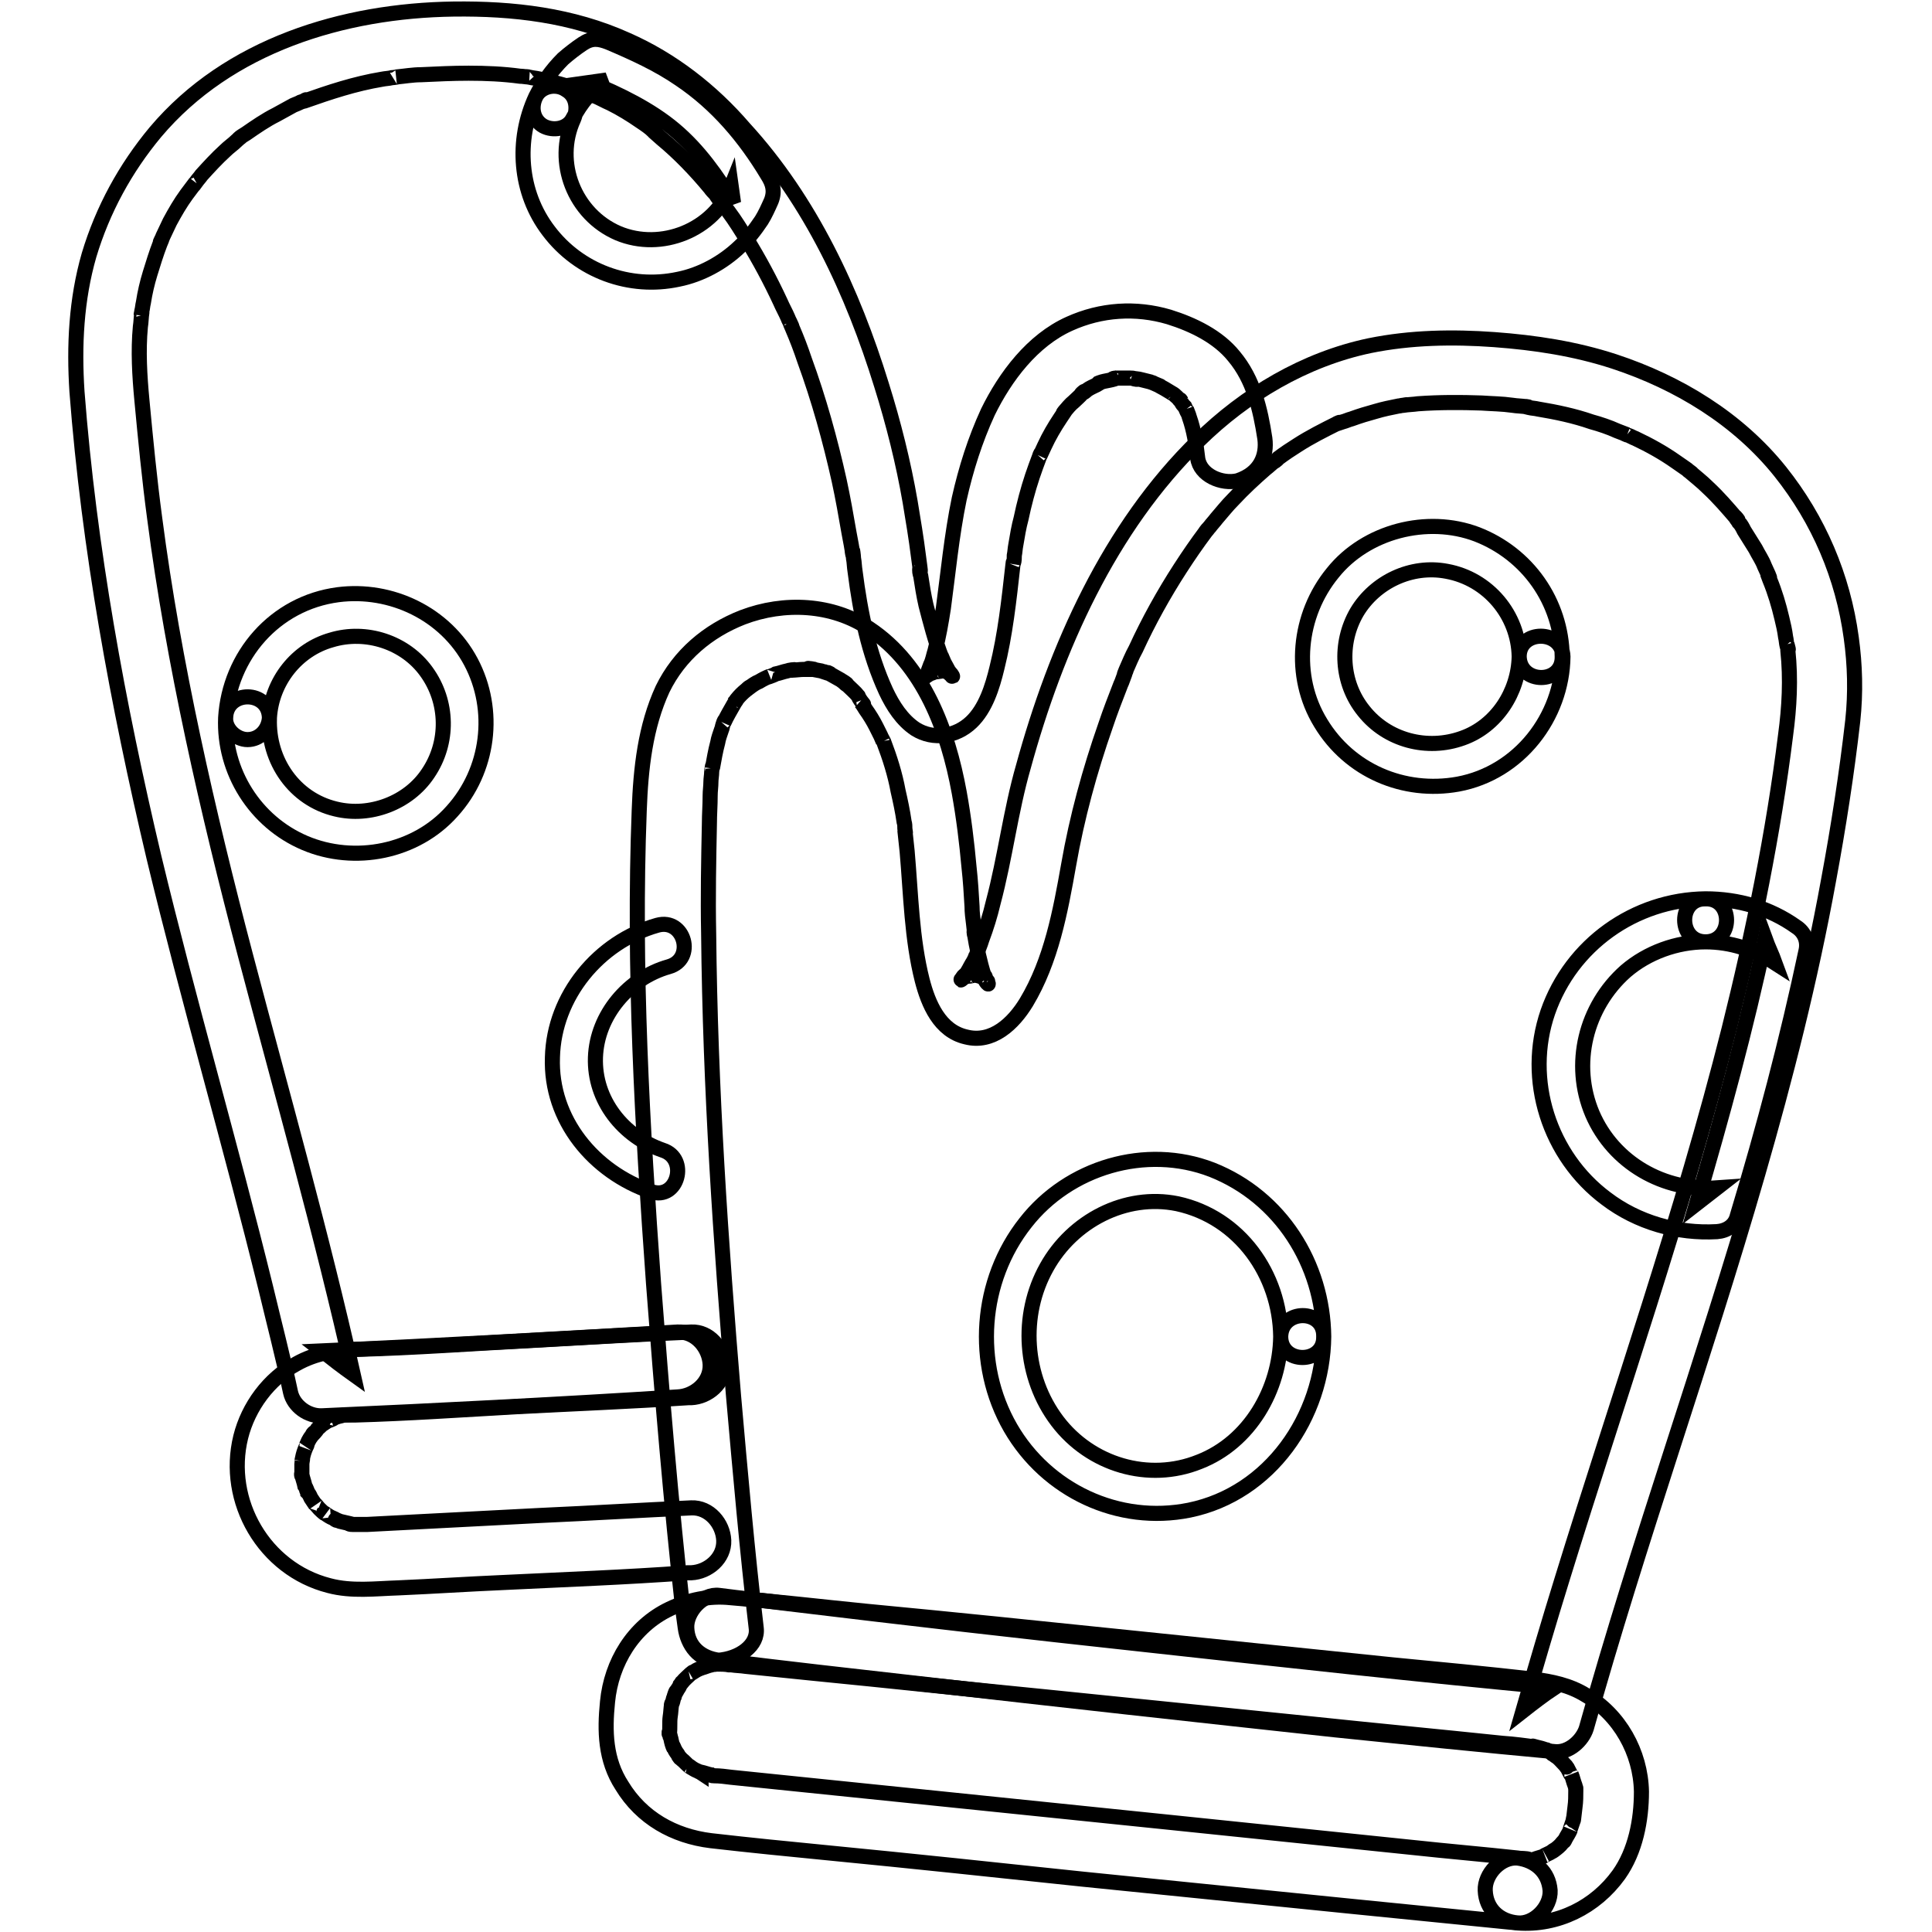
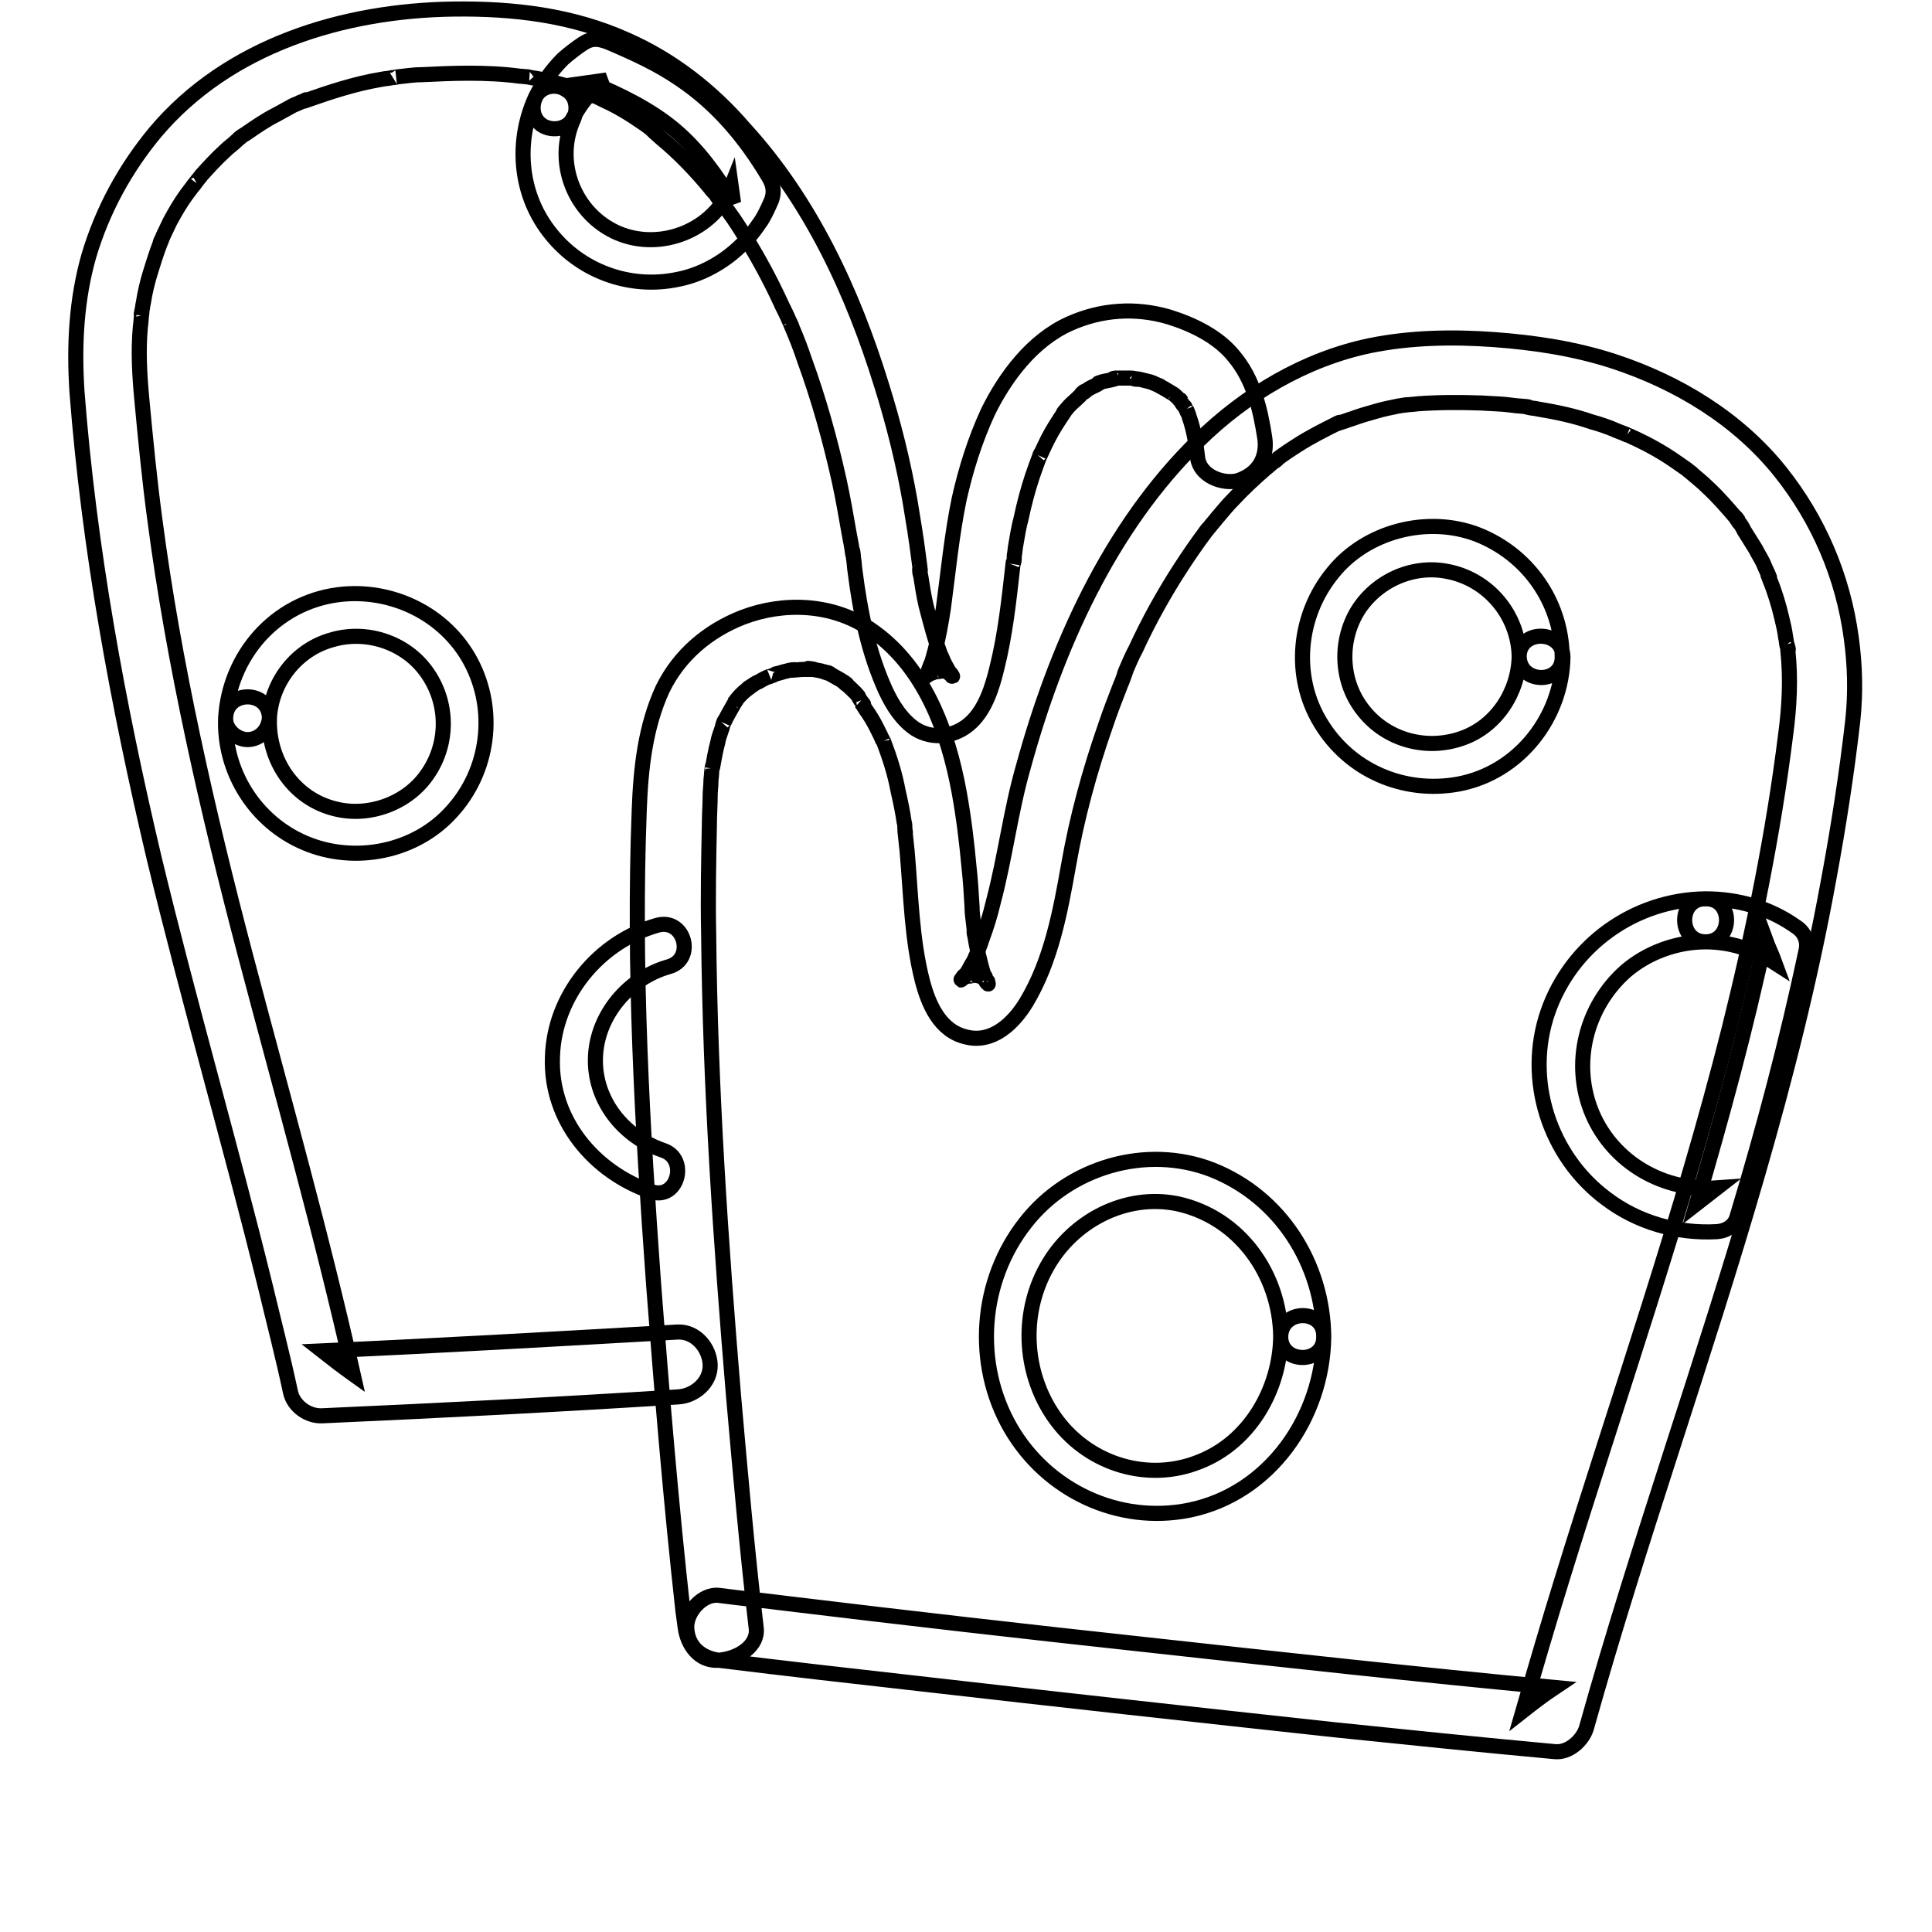
<svg xmlns="http://www.w3.org/2000/svg" version="1.1" x="0px" y="0px" viewBox="0 0 256 256" enable-background="new 0 0 256 256" xml:space="preserve">
  <g>
    <path stroke-width="2" fill-opacity="0" stroke="#000000" d="M29.9,95.1c-0.3,7.1,3.9,13.8,10.5,16.6c6.6,2.8,14.7,1.2,19.5-4.2c4.9-5.4,5.9-13.4,2.5-19.8 c-3.4-6.4-10.6-9.8-17.6-8.9C36.4,79.9,30.4,86.9,29.9,95.1c-0.1,1.5,1.4,2.9,2.9,2.9c1.6,0,2.8-1.3,2.9-2.9 c0.3-4.8,3.6-9,8.2-10.3c4.6-1.4,9.8,0.3,12.6,4.2c2.9,4,3,9.4,0.2,13.5c-2.6,3.9-7.7,5.8-12.2,4.7c-5.5-1.3-9-6.4-8.8-12 C35.7,91.4,30,91.4,29.9,95.1L29.9,95.1z M87.1,122.6c-7.8,2.2-13.7,9.4-13.9,17.5c-0.3,8.3,5.5,15.2,13.1,17.8 c3.5,1.2,5-4.4,1.5-5.5c-5.2-1.8-9.1-6.6-8.9-12.3c0.2-5.6,4.4-10.5,9.7-12C92.2,127.1,90.7,121.6,87.1,122.6z M71,12.8 c-2.7,5.8-2.2,12.7,1.7,17.8c4,5.3,10.7,7.8,17.2,6.4c3-0.6,5.9-2.2,8.1-4.3c1.1-1,2.1-2.3,2.9-3.5c0.5-0.8,0.9-1.7,1.3-2.6 c0.5-1.3,0.2-2.3-0.5-3.4c-3-5-6.7-9.4-11.6-12.7c-2.9-2-6.2-3.5-9.5-4.9c-1.3-0.5-2.2-0.6-3.4,0.2c-0.9,0.6-1.8,1.3-2.6,2 C73.1,9.3,71.9,11,71,12.8c-0.7,1.4-0.4,3.1,1,3.9c1.3,0.7,3.2,0.4,3.9-1c1.1-2.1,2.5-3.8,4.5-5.1c-0.7,0.1-1.5,0.2-2.2,0.3 c3.9,1.6,8,3.6,11.2,6.3c3.2,2.7,5.6,6.1,7.8,9.7c-0.1-0.7-0.2-1.5-0.3-2.2c-2.3,5.8-9.3,8.6-15,6.2c-5.8-2.5-8.5-9.4-5.9-15.1 c0.6-1.4,0.4-3.1-1-3.9C73.7,11,71.7,11.4,71,12.8z" />
    <path stroke-width="2" fill-opacity="0" stroke="#000000" d="M167.6,58.1c-0.6-3.9-1.5-7.8-4.1-10.9c-2.1-2.6-5.4-4.2-8.6-5.2c-4.4-1.3-9-1-13.2,0.9 c-4.9,2.2-8.5,7-10.8,11.7c-1.7,3.7-2.9,7.5-3.8,11.5c-1,4.8-1.5,10.1-2.1,14.5c-0.3,1.9-0.6,3.7-1.1,5.6c-0.2,0.6-0.3,1.3-0.6,1.9 c-0.1,0.3-0.2,0.5-0.3,0.8c-0.2,0.5,0.4-0.9,0.2-0.4c-0.1,0.1-0.1,0.3-0.2,0.5c-0.1,0.2-0.2,0.4-0.3,0.5c-0.4,0.7,0-0.2,0.3-0.3 c-0.1,0-0.3,0.3-0.3,0.4c-0.4,0.3,1.1-0.7,0.4-0.3c-0.1,0.1,1.2-0.4,0.7-0.3c-0.2,0.1-0.3,0.1,0.4,0c0.9-0.1,0.4-0.1,0.2-0.1 c0.9,0,0.8,0,1.6,0.4c-0.1-0.1-0.3-0.1-0.4-0.2c0.2,0.1,0.9,0.9,0.5,0.3c-0.1-0.1-0.2-0.3-0.3-0.3c-0.3-0.3,0.7,1,0.2,0.3 c-0.1-0.2-0.2-0.4-0.3-0.5c-0.2-0.4-0.4-0.7-0.6-1.1c-0.1-0.2-0.2-0.5-0.3-0.7c-0.2-0.5,0.4,1,0,0.1c-0.9-2.3-1.5-4.7-2.1-7 c-0.3-1.3-0.5-2.6-0.7-3.9c-0.1-0.3-0.2-0.7-0.1-1.1c0,0.7,0.1,0.6,0,0l-0.2-1.5c-0.3-2.4-0.7-4.8-1.1-7.2 c-0.9-5.2-2.2-10.4-3.8-15.5c-3.8-12.3-9.4-24.4-18.2-34C94.3,12,89,7.9,83.1,5.3c-7.3-3.3-15.1-4.2-23-4.1 C45.5,1.4,30.3,6,20.6,17.5c-4,4.8-7,10.3-8.8,16.3c-1.7,5.9-2,12-1.6,18.1c1.6,20.8,5.4,41.4,10.2,61.7 c4.6,19.1,10.1,37.9,14.8,57c1.1,4.6,2.3,9.2,3.3,13.9c0.4,1.8,2.3,3.2,4.2,3.1c15.7-0.7,31.4-1.5,47.1-2.5 c2.2-0.1,4.4-1.9,4.3-4.3c-0.1-2.2-1.9-4.4-4.3-4.3c-15.7,0.9-31.4,1.8-47.1,2.5c1.4,1.1,2.7,2.1,4.1,3.1 c-4.2-18.7-9.4-37-14.3-55.6c-5-19-9.5-38.6-12-57.8c-0.7-5.2-1.2-10.4-1.7-15.7c-0.3-3.2-0.5-6.5-0.2-9.7c0.1-0.6,0.1-1.3,0.2-1.9 c0.1-0.7-0.1,0.3-0.1,0.3c0-0.1,0.1-0.4,0.1-0.5c0.1-0.4,0.1-0.7,0.2-1.1c0.2-1.3,0.5-2.6,0.9-3.9c0.4-1.3,0.8-2.6,1.3-3.9 c0.2-0.5,0.4-0.9,0-0.1c0.1-0.3,0.3-0.6,0.4-0.9c0.3-0.6,0.6-1.3,0.9-1.9c0.7-1.3,1.4-2.5,2.2-3.6c0.4-0.5,0.8-1.1,1.2-1.6 c-0.5,0.7-0.1,0.2,0.1-0.1c0.2-0.3,0.5-0.6,0.7-0.9c1-1.1,2-2.2,3.1-3.2c0.5-0.5,1.1-0.9,1.6-1.4c0.3-0.3,0.9-0.7,0.2-0.2 c0.3-0.3,0.7-0.5,1-0.7c1.3-0.9,2.6-1.8,4-2.5c0.7-0.4,1.3-0.7,2-1.1c0.3-0.2,0.7-0.3,1.1-0.5c0.1-0.1,0.3-0.1,0.5-0.2 c1-0.5-0.5,0.2,0.1,0c3.4-1.2,6.7-2.3,10.3-2.9c0.5-0.1,0.9-0.1,1.3-0.2c0.2,0,1.4-0.2,0.6-0.1c1.1-0.1,2.2-0.3,3.3-0.3 c2.1-0.1,4.2-0.2,6.3-0.2c2.3,0,4.6,0.1,6.8,0.4c0.4,0,0.8,0.1,1.2,0.1c-0.9-0.1,0,0,0.4,0.1c0.8,0.1,1.6,0.3,2.4,0.5 c1.6,0.4,3.1,0.8,4.6,1.4c0.3,0.1,0.7,0.3,1,0.4c0.9,0.4-0.4-0.2,0.3,0.1c0.7,0.3,1.4,0.7,2.1,1c1.4,0.7,2.7,1.5,4,2.4 c0.6,0.4,1.2,0.8,1.7,1.3c0.8,0.6-0.4-0.3,0.2,0.2l0.9,0.8c2.3,1.9,4.5,4.2,6.4,6.5c0.2,0.3,0.5,0.6,0.7,0.8 c0.1,0.2,0.9,1.3,0.3,0.4c0.5,0.6,0.9,1.3,1.4,1.9c0.9,1.2,1.7,2.5,2.5,3.8c1.6,2.6,3.1,5.4,4.4,8.2c0.3,0.7,0.7,1.4,1,2.1 c0.1,0.3,0.3,0.6,0.4,0.9c0.3,0.7,0-0.1-0.1-0.2c0.1,0.2,0.2,0.5,0.3,0.7c0.6,1.4,1.1,2.7,1.6,4.2c1.9,5.2,3.4,10.6,4.6,16 c0.5,2.3,0.9,4.6,1.3,6.9c0.1,0.5,0.2,1.1,0.3,1.6l0.1,0.6c0,0.2,0.2,1.3,0.1,0.4c-0.1-0.9,0.1,0.5,0.1,0.8 c0.1,0.5,0.1,1.1,0.2,1.7c0.7,5.5,1.8,10.9,4.1,15.9c0.9,1.9,2.1,3.8,3.9,5c2.4,1.5,5.4,1,7.4-0.9c1.9-1.8,2.8-4.7,3.4-7.2 c1.1-4.4,1.6-9,2.1-13.5c0.1-0.9,0.1-0.6,0.1-0.4c0.1-0.3,0.1-0.7,0.1-1c0.1-0.5,0.1-0.9,0.2-1.4c0.2-1.2,0.4-2.4,0.7-3.5 c0.4-1.9,0.9-3.8,1.5-5.6c0.3-0.9,0.6-1.7,0.9-2.5c0.1-0.4,0.4-0.9,0.1-0.2c0.2-0.4,0.4-0.9,0.6-1.3c0.6-1.3,1.3-2.5,2.1-3.7 l0.6-0.9c0.4-0.6-0.5,0.6-0.1,0.1c0.4-0.5,0.8-1,1.3-1.4c0.4-0.4,0.8-0.7,1.1-1.1c0.7-0.6-0.2,0.1-0.1,0.1c0.2-0.1,0.5-0.3,0.7-0.5 c0.4-0.3,0.9-0.5,1.3-0.7l0.5-0.3c0.4-0.2-1.1,0.4-0.1,0c0.8-0.3,1.8-0.3,2.5-0.7c-1,0.4-0.9,0.1-0.3,0.1c0.2,0,0.3,0,0.5,0 c0.5,0,0.9,0,1.4,0c0.2,0,0.4,0,0.6,0.1c0.7,0.1,0,0.1-0.4-0.1c0.4,0.1,0.9,0.1,1.2,0.2c0.4,0.1,0.8,0.2,1.2,0.3 c0.2,0.1,0.4,0.1,0.5,0.2c0.2,0.1,1.2,0.5,0.7,0.3c-0.4-0.2,0.5,0.3,0.7,0.4c0.3,0.2,0.7,0.4,1,0.6c0.4,0.2,0.8,0.7,0.2,0.1 c0.3,0.3,0.6,0.5,0.8,0.8c0.1,0.1,0.3,0.3,0.4,0.4c-0.1-0.1-0.5-0.8-0.2-0.2c0.1,0.3,0.3,0.5,0.5,0.7c0.1,0.2,0.6,1.4,0.2,0.3 c0.1,0.3,0.3,0.7,0.4,1.1c0.6,1.7,0.9,3.6,1.1,5.4c0.3,2.3,3.2,3.5,5.3,3C167,62.7,167.9,60.4,167.6,58.1L167.6,58.1z" />
-     <path stroke-width="2" fill-opacity="0" stroke="#000000" d="M91.6,176.5c-6.9,0.3-13.8,0.7-20.8,1.1c-7.9,0.4-15.7,1-23.6,1.2c-2.8,0.1-5.4,0.5-7.9,1.9 c-3.7,2-6.4,5.7-7.4,9.7c-2.1,8.5,3.1,17.5,11.7,19.7c3,0.8,6.1,0.4,9.2,0.3c4.6-0.2,9.1-0.5,13.7-0.7c8.2-0.4,16.4-0.7,24.6-1.3 c0.1,0,0.3,0,0.5,0c2.2-0.1,4.4-1.9,4.3-4.3c-0.1-2.2-1.9-4.4-4.3-4.3c-6.6,0.3-13.2,0.7-19.9,1c-7.7,0.4-15.4,0.8-23.1,1.2 c-0.1,0-0.3,0-0.4,0c-0.5,0-0.9,0-1.4,0c-0.2,0-0.4,0-0.6-0.1c0.1,0,0.7,0.1,0.2,0c-0.4-0.1-0.9-0.2-1.3-0.3 c-0.2-0.1-0.3-0.1-0.5-0.2c-0.6-0.2,0.5,0.3,0,0c-0.3-0.2-0.7-0.3-1-0.5c-0.2-0.1-1.1-0.8-0.5-0.3c-0.3-0.2-0.6-0.5-0.8-0.7 c-0.2-0.2-1-1.2-0.5-0.5c-0.2-0.3-0.4-0.6-0.6-0.9c-0.1-0.2-0.2-0.5-0.4-0.7c0-0.1-0.3-0.6-0.1-0.2c0.2,0.4-0.2-0.6-0.3-0.7 c-0.1-0.5-0.3-1-0.4-1.5c-0.1-0.4,0,0.6,0-0.2c0-0.4,0-0.8,0-1.2c0-0.3,0.2-1.1,0-0.4c0.1-0.5,0.2-1,0.4-1.5c0.1-0.3,0.5-1,0.1-0.4 c0.2-0.3,0.3-0.7,0.5-1c0.1-0.2,0.3-0.4,0.4-0.6c0-0.1,0.4-0.5,0.1-0.1c-0.2,0.3,0.5-0.5,0.6-0.7c0.2-0.2,0.4-0.3,0.5-0.5 c-0.1,0-0.5,0.4-0.1,0.1c0.3-0.2,0.6-0.4,0.9-0.6c0.3-0.1,1.3-0.5,0.5-0.3c0.4-0.1,0.8-0.3,1.3-0.4c0.2-0.1,0.4-0.1,0.5-0.1 c-0.2,0-0.8,0.1,0,0h1.3c7.1-0.2,14.2-0.7,21.4-1.1c7.6-0.4,15.2-0.7,22.8-1.2c0.1,0,0.3,0,0.4,0c2.2-0.1,4.4-1.9,4.3-4.3 C95.8,178.6,94,176.4,91.6,176.5z" />
-     <path stroke-width="2" fill-opacity="0" stroke="#000000" d="M201.1,246.2c-4.6-0.5-9.3-0.9-13.9-1.4c-10.6-1.1-21.3-2.2-31.9-3.3c-11.7-1.2-23.4-2.4-35-3.6 c-7.8-0.8-15.6-1.6-23.4-2.4c-0.8-0.1-1.5-0.2-2.3-0.2c-0.1,0-0.3,0-0.4-0.1c-0.3,0,0.7,0.2,0.1,0c-0.5-0.1-1-0.3-1.5-0.4 c-0.5-0.1,0.1,0,0.1,0.1c-0.3-0.2-0.7-0.3-1-0.5c-0.2-0.1-0.4-0.3-0.6-0.4c0.1,0,0.5,0.4,0.1,0.1c-0.4-0.3-0.7-0.7-1.1-1 c-0.1-0.1-0.6-0.7-0.3-0.3c0.3,0.4-0.1-0.1-0.1-0.2c-0.1-0.2-0.3-0.4-0.4-0.6c-0.1-0.1-0.5-1.2-0.2-0.3c-0.2-0.4-0.3-0.8-0.4-1.3 c-0.1-0.3-0.1-0.5-0.2-0.7c-0.1-0.6,0,0.7,0,0c0.1-0.7,0-1.5,0.1-2.2c0.1-0.6,0.1-1.2,0.2-1.7c0.1-0.4-0.2,0.6,0.1-0.2 c0.1-0.3,0.1-0.5,0.2-0.7c0-0.1,0.4-1.1,0.2-0.6c-0.2,0.5,0.1-0.3,0.2-0.3c0.1-0.2,0.3-0.4,0.4-0.7c0.1-0.1,0.5-0.8,0.2-0.3 c-0.3,0.4,0.1-0.1,0.1-0.1c0.3-0.4,0.7-0.7,1.1-1.1c0.6-0.5,0.2-0.1,0,0c0.3-0.2,0.5-0.3,0.8-0.5c0.2-0.1,0.4-0.2,0.7-0.3 c0.6-0.3-0.6,0.2,0,0c0.4-0.1,0.8-0.3,1.3-0.4c0.3-0.1,0.5-0.1,0.7-0.1c-0.8,0.1-0.1,0,0,0c0.5,0,1.1,0,1.6,0.1c0.1,0,0.2,0,0.3,0 c0.6,0.1,1.3,0.1,1.9,0.2c2.9,0.3,5.9,0.6,8.8,0.9c10.2,1,20.3,2.1,30.5,3.1c11.8,1.2,23.6,2.4,35.4,3.6c8.5,0.9,17,1.7,25.6,2.6 c1.5,0.1,3,0.3,4.4,0.5c0.1,0-1-0.3,0.1,0c0.4,0.1,0.9,0.2,1.3,0.4c0.6,0.2-0.5-0.3,0,0c0.3,0.1,0.6,0.3,0.8,0.5 c0.2,0.1,0.4,0.3,0.6,0.4c-0.1-0.1-0.6-0.5,0,0c0.4,0.3,0.7,0.7,1.1,1.1c0,0,0.4,0.5,0.1,0.1c-0.3-0.4,0.1,0.2,0.2,0.3 c0.1,0.2,0.8,1.6,0.5,0.8c0.2,0.5,0.3,1,0.5,1.5c0.1,0.3,0.1,0.5,0.1,0.7c0-0.2,0-0.8,0,0c0,0.7,0,1.4-0.1,2.1l-0.2,1.7 c0,0.1-0.1,0.3,0-0.1c0.1-0.5-0.1,0.3-0.1,0.4c-0.1,0.3-0.6,1.7-0.3,1c-0.2,0.5-0.5,0.9-0.7,1.3c0,0.1-0.4,0.6-0.1,0.2 c0.3-0.4-0.2,0.2-0.3,0.3c-0.3,0.4-0.7,0.7-1.1,1c-0.4,0.3,0.1-0.1,0.1-0.1c-0.2,0.1-0.4,0.3-0.6,0.4c-0.2,0.1-1.5,0.7-0.7,0.4 c-0.5,0.2-1,0.3-1.5,0.5c-0.3,0.1-0.5,0.1-0.7,0.1c0.1,0,0.7,0,0.2-0.1C202.2,246.2,201.6,246.3,201.1,246.2 c-2.2-0.2-4.4,2.1-4.3,4.3c0.1,2.5,1.9,4.1,4.3,4.3c5.3,0.4,10.3-2.1,13.4-6.4c2.2-3.1,3-7.2,3-11c-0.1-5.2-2.9-10.2-7.4-12.8 c-2.1-1.3-4.5-1.8-6.9-2.1c-6.2-0.7-12.4-1.3-18.7-1.9c-11.6-1.2-23.3-2.4-34.9-3.6c-11.6-1.2-23.2-2.4-34.8-3.5 c-6-0.6-12-1.3-18-1.8c-2.8-0.3-5.6,0.3-8.1,1.5c-4.8,2.3-7.7,7.1-8.2,12.3c-0.4,3.9-0.3,7.7,1.9,11.1c2.6,4.3,6.9,6.7,11.8,7.3 c5.2,0.6,10.3,1.1,15.4,1.6c11.3,1.1,22.6,2.3,33.9,3.5c11.9,1.2,23.7,2.4,35.6,3.6c7,0.7,14,1.4,21,2.1c0.3,0,0.7,0.1,1,0.1 c2.2,0.2,4.4-2.1,4.3-4.3C205.2,248,203.4,246.5,201.1,246.2L201.1,246.2z" />
    <path stroke-width="2" fill-opacity="0" stroke="#000000" d="M201.3,87c-0.1,4.7-3,9.2-7.5,10.8c-4.7,1.7-10,0.3-13.1-3.6c-3-3.7-3.3-9-0.9-13.1c2.4-4,7.2-6.3,11.9-5.4 C197.2,76.7,201.2,81.5,201.3,87c0.1,3.7,5.8,3.7,5.7,0c-0.1-7.3-4.6-13.6-11.3-16.2c-6.6-2.5-14.7-0.4-19.1,5.1 c-4.6,5.6-5.4,13.7-1.6,19.9c3.8,6.3,11,9.4,18.2,8.1c8.1-1.5,13.8-8.9,13.9-16.9C207,83.4,201.3,83.4,201.3,87L201.3,87z  M169.7,177.1c-0.1,7-4.1,14-10.8,16.6c-6.7,2.7-14.4,0.4-18.8-5.4c-4.4-5.8-5-14-1.4-20.4c3.4-6.1,10.4-9.8,17.3-8.4 C164.3,161.3,169.6,168.9,169.7,177.1c0,3.7,5.8,3.7,5.7,0c-0.1-9.6-5.7-18.5-14.8-22.1c-8.8-3.4-19-0.3-24.7,7 c-6.1,7.7-6.9,18.7-2,27.2c4.8,8.3,14.3,12.8,23.7,10.9c10.7-2.2,17.7-12.4,17.8-23C175.5,173.4,169.8,173.4,169.7,177.1 L169.7,177.1z M226,119.1c-9.4,0.1-17.8,6.1-20.9,15c-3.1,9,0.2,19.1,7.7,24.7c4.2,3.2,9.5,4.7,14.7,4.4c1.3-0.1,2.4-0.8,2.7-2.1 c3.5-11.6,6.6-23.3,9.1-35.1c0.3-1.3-0.2-2.5-1.3-3.2C234.5,120.3,230.3,119.1,226,119.1c-3.7-0.1-3.7,5.7,0,5.7 c3.3,0,6.4,1,9.2,2.8c-0.4-1.1-0.9-2.1-1.3-3.2c-2.5,11.8-5.7,23.5-9.1,35.1c0.9-0.7,1.8-1.4,2.7-2.1c-7,0.5-13.7-3.3-16.5-9.8 c-2.8-6.6-0.9-14.2,4.4-18.9c2.9-2.5,6.8-3.9,10.6-3.9C229.7,124.8,229.7,119,226,119.1z" />
    <path stroke-width="2" fill-opacity="0" stroke="#000000" d="M100.2,215.7c-1.2-10.2-2.1-20.5-3-30.7c-1.7-20.4-3.1-40.8-3.3-61.3c-0.1-4.9,0-9.7,0.1-14.6 c0-1.2,0.1-2.4,0.1-3.7c0-0.6,0.1-1.2,0.1-1.8c0-0.4,0.1-0.9,0.1-1.3c0-0.2,0.2-1.4,0.1-0.5c0.2-1.1,0.4-2.3,0.7-3.4 c0.1-0.6,0.3-1.1,0.5-1.7c0.1-0.2,0.1-0.4,0.2-0.7c0.1-0.4,0.4-0.9,0.1-0.2c0.4-0.9,0.9-1.7,1.4-2.6c0.1-0.2,0.6-0.8-0.1,0 c0.1-0.1,0.3-0.3,0.4-0.5c0.4-0.5,0.8-0.9,1.3-1.3c0.1-0.1,0.3-0.3,0.5-0.4c-0.7,0.6-0.4,0.3-0.1,0.1c0.4-0.3,0.8-0.6,1.3-0.8 c0.5-0.3,0.9-0.5,1.4-0.7c-1,0.4,0.5-0.1,0.8-0.3c0.5-0.1,1-0.3,1.5-0.4c0.3-0.1,0.5-0.1,0.7-0.1c1-0.2-1.2,0.1-0.1,0 c0.5,0,1.1-0.1,1.6-0.1c0.3,0,0.5,0,0.8,0c0.1,0,0.3,0,0.4,0c0.7,0-1.1-0.2-0.5-0.1c0.5,0.1,1.1,0.2,1.6,0.3 c0.3,0.1,0.6,0.2,0.9,0.3c1,0.3-1-0.5,0.1,0c0.5,0.3,1.1,0.6,1.6,0.9c0.3,0.2,0.5,0.4,0.7,0.5c0.5,0.3-0.9-0.7-0.3-0.2 c0.1,0.1,0.3,0.3,0.5,0.4c0.5,0.5,1,0.9,1.4,1.4C114,93,115,93.8,114,93c0.3,0.3,0.5,0.7,0.7,1c0.5,0.7,1,1.5,1.4,2.3 c0.2,0.4,0.4,0.8,0.6,1.2c0.1,0.2,0.2,0.5,0.3,0.7c-0.3-0.7-0.1-0.3,0.1,0.1c0.8,2.1,1.5,4.3,1.9,6.5c0.3,1.3,0.6,2.7,0.8,4.1 c0.1,0.3,0.1,0.6,0.1,0.9c0.1,0.9,0.1,0.4,0,0.2c0.1,0.9,0.2,1.9,0.3,2.8c0.5,5.7,0.6,11.6,2,17.1c0.8,3.1,2.3,6.7,5.8,7.5 c3.5,0.9,6.3-1.8,8-4.6c3.3-5.5,4.5-12,5.6-18.2c1.1-6.3,2.8-12.5,4.9-18.5c0.6-1.8,1.3-3.6,2-5.4c0.2-0.4,0.3-0.8,0.5-1.3 c0-0.1,0.4-1,0.1-0.3c-0.3,0.7,0.1-0.3,0.1-0.3c0.4-0.9,0.8-1.9,1.3-2.8c1.7-3.7,3.7-7.3,5.9-10.7c1.1-1.7,2.2-3.3,3.4-4.9 c0.6-0.8-0.4,0.5,0,0c0.2-0.2,0.3-0.4,0.5-0.6c0.3-0.4,0.6-0.7,0.9-1.1c0.7-0.8,1.4-1.7,2.2-2.5c1.3-1.4,2.8-2.8,4.3-4.1 c0.4-0.3,0.8-0.7,1.2-1c0.2-0.1,0.7-0.5-0.1,0.1c0.2-0.1,0.4-0.3,0.6-0.5c0.8-0.6,1.7-1.2,2.5-1.7c1.7-1.1,3.5-2,5.3-2.9 c0.7-0.3-0.1,0-0.2,0.1c0.3-0.1,0.6-0.2,0.9-0.3c0.4-0.1,0.8-0.3,1.2-0.4c1.1-0.4,2.1-0.7,3.2-1c1-0.3,2-0.5,3-0.7 c0.2,0,0.4-0.1,0.7-0.1c1.1-0.2-0.7,0.1,0,0c0.6-0.1,1.2-0.1,1.9-0.2c2.8-0.2,5.6-0.2,8.4-0.1c1.4,0.1,2.7,0.1,4.1,0.3 c0.6,0.1,1.3,0.1,1.9,0.2c0.8,0.1-1-0.2,0.3,0.1c0.4,0.1,0.8,0.1,1.2,0.2c2.4,0.4,4.8,0.9,7.1,1.7c1.1,0.3,2.3,0.7,3.4,1.2l1.3,0.5 c-1-0.4,0.1,0.1,0.2,0.1c0.3,0.1,0.6,0.3,0.9,0.4c1.9,0.9,3.7,1.9,5.4,3.1c0.4,0.3,0.9,0.6,1.3,0.9c0.2,0.1,0.3,0.3,0.5,0.4 c0.8,0.6-0.5-0.4,0,0c0.8,0.7,1.6,1.3,2.4,2.1c1.4,1.3,2.6,2.7,3.8,4.1c0.6,0.7-0.4-0.6-0.1-0.1c0.1,0.2,0.3,0.4,0.4,0.6 c0.3,0.3,0.5,0.7,0.7,1.1c0.5,0.8,1,1.6,1.5,2.4c0.4,0.8,0.9,1.5,1.2,2.3c0.2,0.4,0.3,0.7,0.5,1.1c0.1,0.3,0.4,0.9-0.1-0.1 c0.1,0.3,0.2,0.5,0.3,0.8c0.7,1.7,1.2,3.4,1.6,5.1c0.2,0.8,0.4,1.7,0.5,2.5c0.1,0.4,0.1,0.8,0.2,1.2c0.1,0.3,0.3,0.9,0-0.2 c0.1,0.3,0.1,0.5,0.1,0.8c0.4,3.8,0.2,7.5-0.3,11.2c-1.6,12.9-4.3,26.2-7.5,39c-6.2,24.6-14.6,48.5-22.1,72.8 c-1.8,5.8-3.5,11.6-5.2,17.5c1.4-1.1,2.7-2.1,4.2-3.1c-18.1-1.7-36.2-3.7-54.4-5.7c-15.7-1.7-31.4-3.5-47.1-5.4 c-3.1-0.4-6.2-0.7-9.2-1.1c-2.2-0.3-4.4,2.2-4.3,4.3c0.1,2.5,1.9,4,4.3,4.3c8.9,1.1,17.7,2.1,26.6,3.1c18.3,2.1,36.5,4.1,54.9,6.1 c9.7,1,19.4,2,29.2,2.9c1.9,0.2,3.7-1.5,4.2-3.1c6.9-24.7,15.6-48.8,22.7-73.4c3.7-12.8,7-25.8,9.4-39c1.3-7,2.4-14.1,3.2-21.1 c0.4-3.7,0.3-7.4-0.2-11c-1.1-8.1-4.3-15.6-9.4-22c-5.6-7-13.5-11.8-22-14.6c-5.2-1.7-10.5-2.5-15.9-2.9 c-5.5-0.4-11.1-0.3-16.5,0.8c-8.6,1.8-16.5,6.5-22.7,12.6c-11.8,11.5-18.9,27.5-23.2,43.2c-1.7,5.9-2.4,12-4,18 c-0.4,1.7-0.9,3.3-1.5,4.9c-0.2,0.7-0.5,1.3-0.7,2c-0.3,0.8,0.5-1,0.1-0.2c-0.1,0.1-0.1,0.3-0.2,0.4c-0.1,0.3-0.3,0.7-0.5,1 c-0.3,0.5-0.5,1-0.9,1.5c-0.1,0.1-0.1,0.2-0.2,0.3c-0.3,0.5-0.3-0.1,0.3-0.4c-0.1,0.1-0.3,0.4-0.5,0.5c-0.6,0.7,0.5-0.3,0.3-0.2 c-0.8,0.5,0.9-0.3,0.5-0.1c-0.7,0.2,1.3-0.1,0.6-0.1c0.6,0,1.1,0.2,1.5,0.4c-0.7-0.4,1,0.8,0.3,0.3c-0.6-0.5,0.5,1,0.2,0.3 c-0.1-0.2-0.2-0.4-0.4-0.6c-0.3-0.6,0.2-0.3,0.1,0.3c0-0.1-0.2-0.5-0.2-0.6c-0.6-1.9-1-3.8-1.3-5.7c-0.1-0.7,0.1,1.1,0-0.3 l-0.1-0.9c-0.1-0.8-0.2-1.5-0.2-2.3c-0.1-1.7-0.2-3.4-0.4-5.2c-0.3-3.3-0.7-6.6-1.3-9.9c-1.5-8.2-4.7-16.9-11.9-21.7 c-4.9-3.3-11.3-3.6-16.8-1.5c-4.6,1.8-8.4,5-10.6,9.5c-2.3,5-2.9,10.5-3.1,16.1c-0.8,20.9,0.4,41.9,1.9,62.7 c1.1,14.5,2.3,29,3.9,43.4l0.3,2.2c0.3,2.2,1.8,4.4,4.3,4.3C98,219.8,100.5,218,100.2,215.7L100.2,215.7z" />
  </g>
</svg>